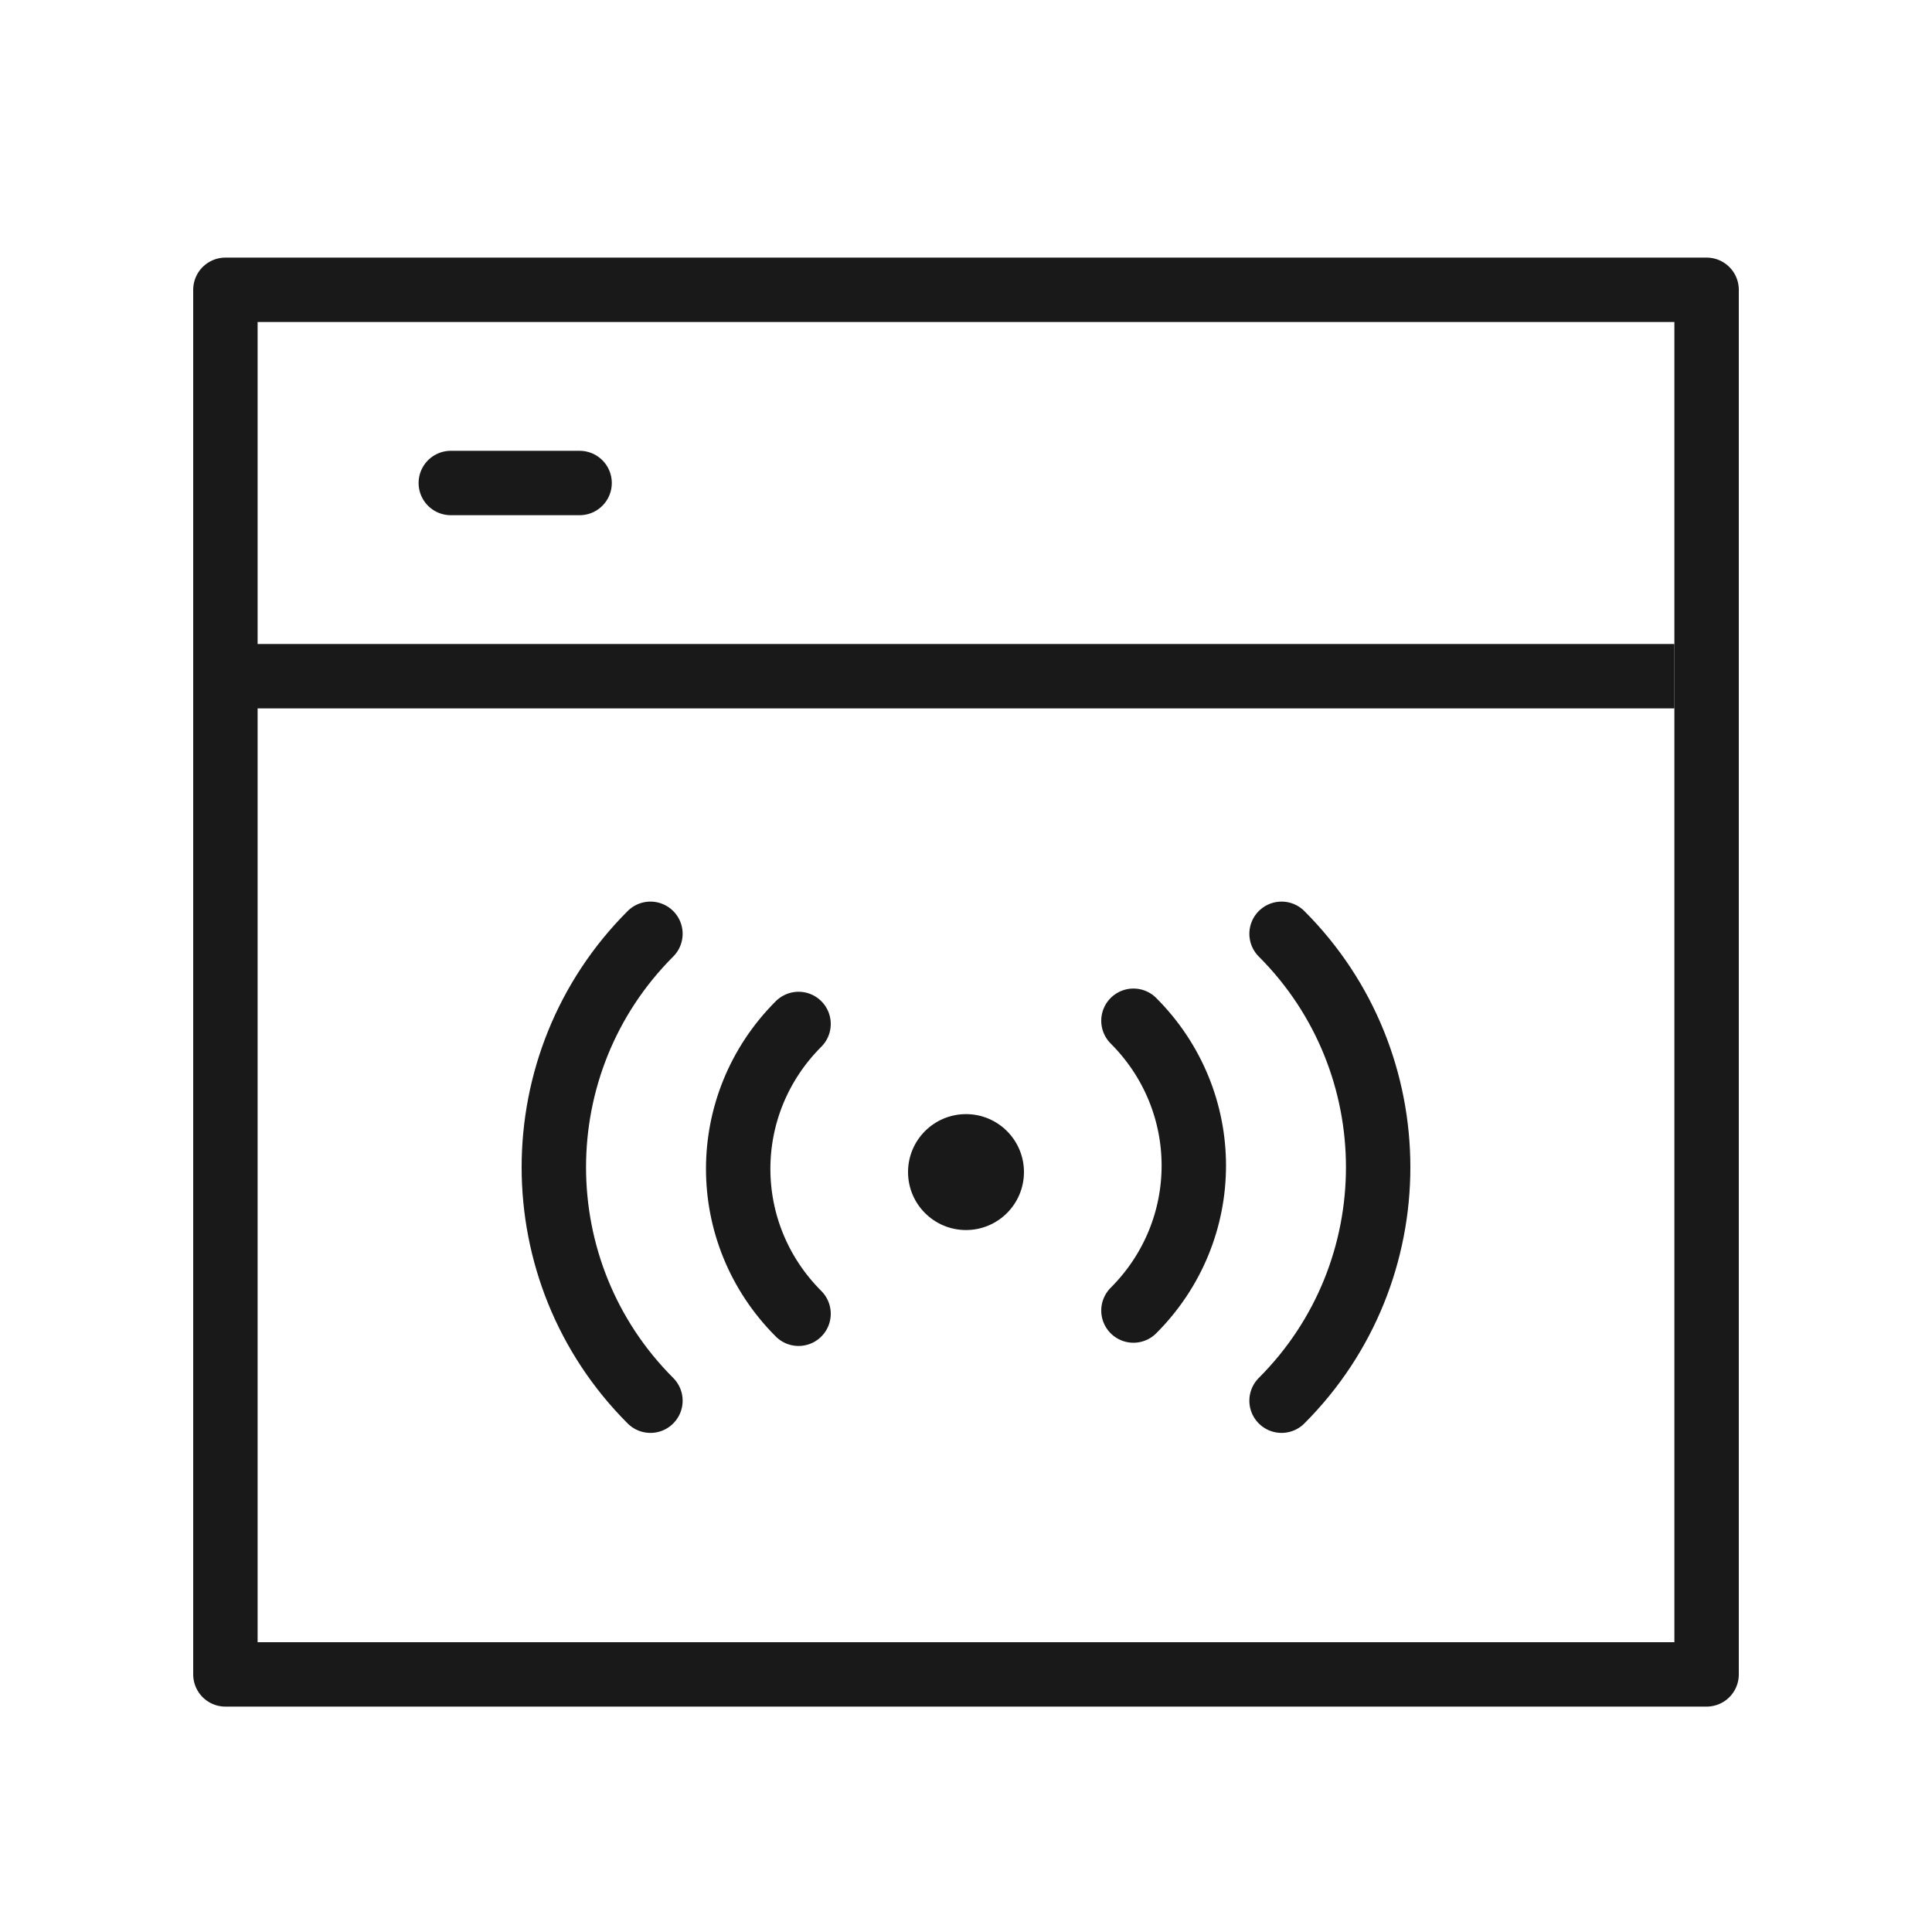
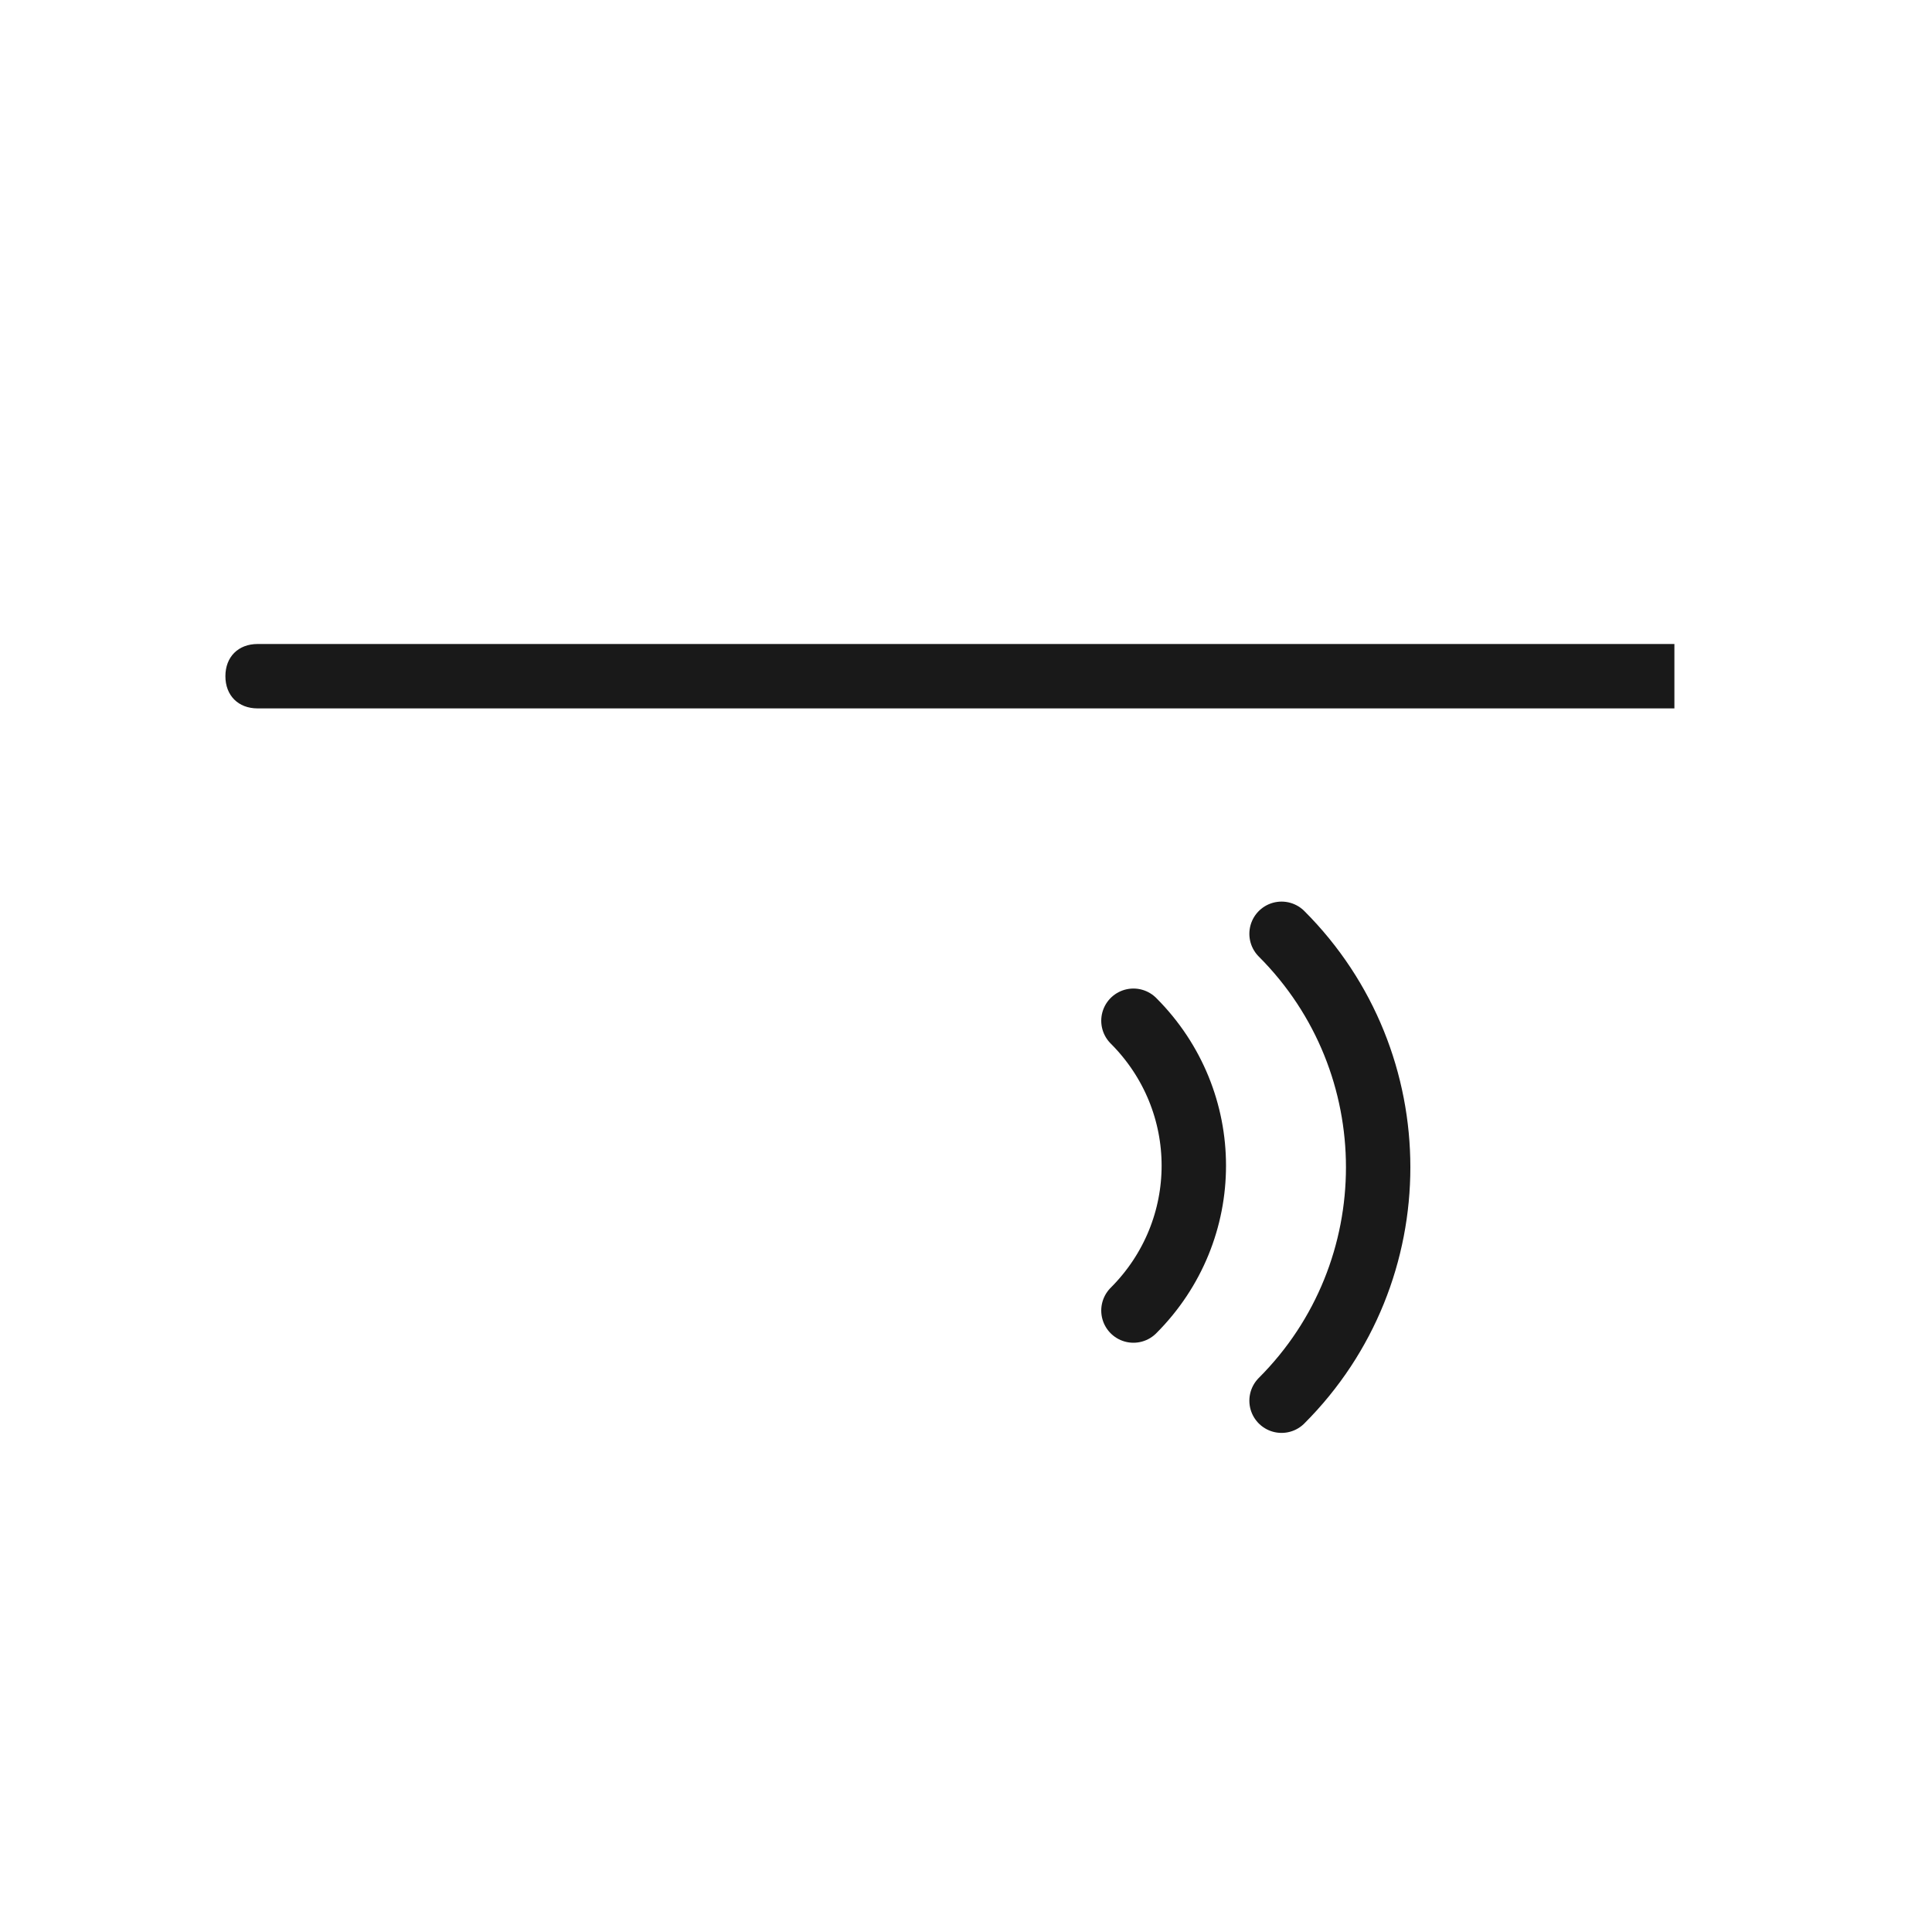
<svg xmlns="http://www.w3.org/2000/svg" version="1.1" id="레이어_1" x="0px" y="0px" width="60px" height="60px" viewBox="0 0 60 60" enable-background="new 0 0 60 60" xml:space="preserve">
-   <path fill="none" stroke="#191919" stroke-width="2" stroke-linecap="round" stroke-linejoin="round" d="M53,9H7v43h46V27.4V9z" />
  <path fill="#191919" d="M8,20c-0.6,0-1,0.4-1,1c0,0.6,0.4,1,1,1V20z M8,22h44v-2H8V22z" />
-   <path fill="none" stroke="#191919" stroke-width="2" stroke-linecap="round" d="M14,15h4" />
  <path fill="none" stroke="#191919" stroke-width="2" stroke-linecap="round" stroke-linejoin="round" d="M39.8,43.5  c4-4,4-10.5,0-14.5" />
  <path fill="none" stroke="#191919" stroke-width="2" stroke-linecap="round" stroke-linejoin="round" d="M35.2,40.7  c2.5-2.5,2.5-6.5,0-9" />
-   <path fill="none" stroke="#191919" stroke-width="2" stroke-linecap="round" stroke-linejoin="round" d="M20.2,29  c-4,4-4,10.5,0,14.5" />
-   <path fill="none" stroke="#191919" stroke-width="2" stroke-linecap="round" stroke-linejoin="round" d="M24.8,31.8  c-2.5,2.5-2.5,6.5,0,9" />
-   <circle fill="#191919" cx="30" cy="36.4" r="1.8" />
</svg>